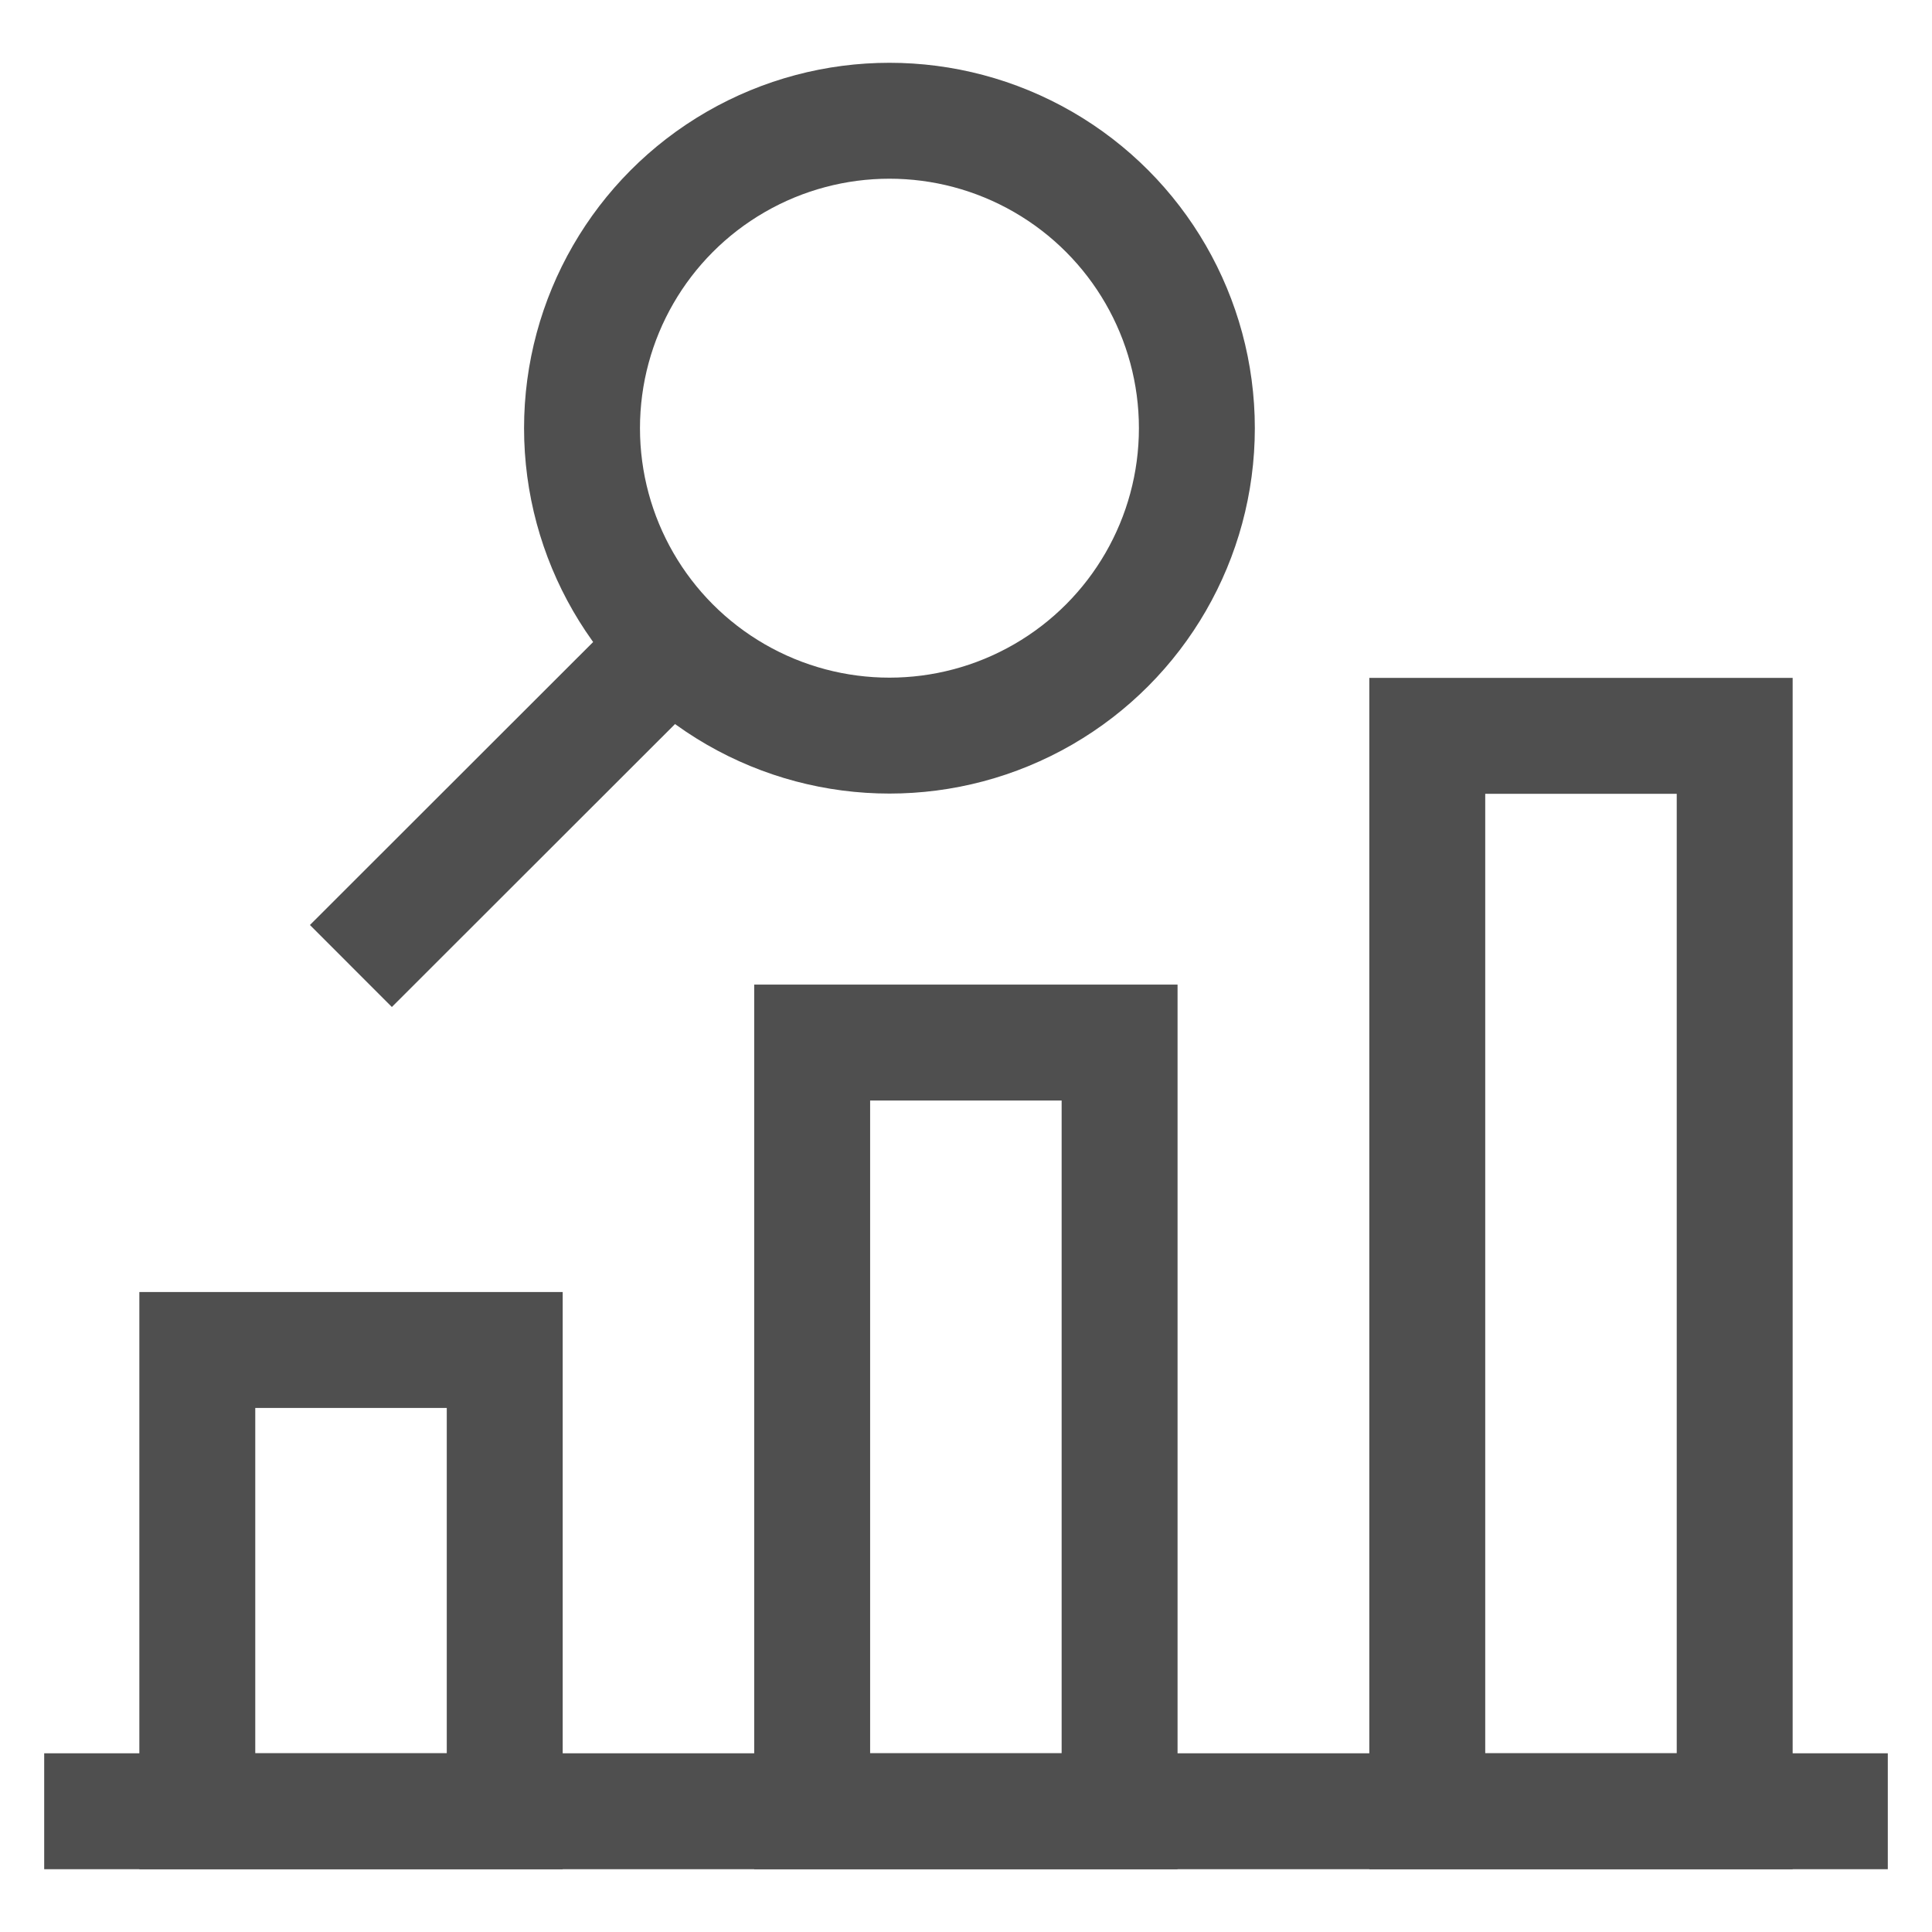
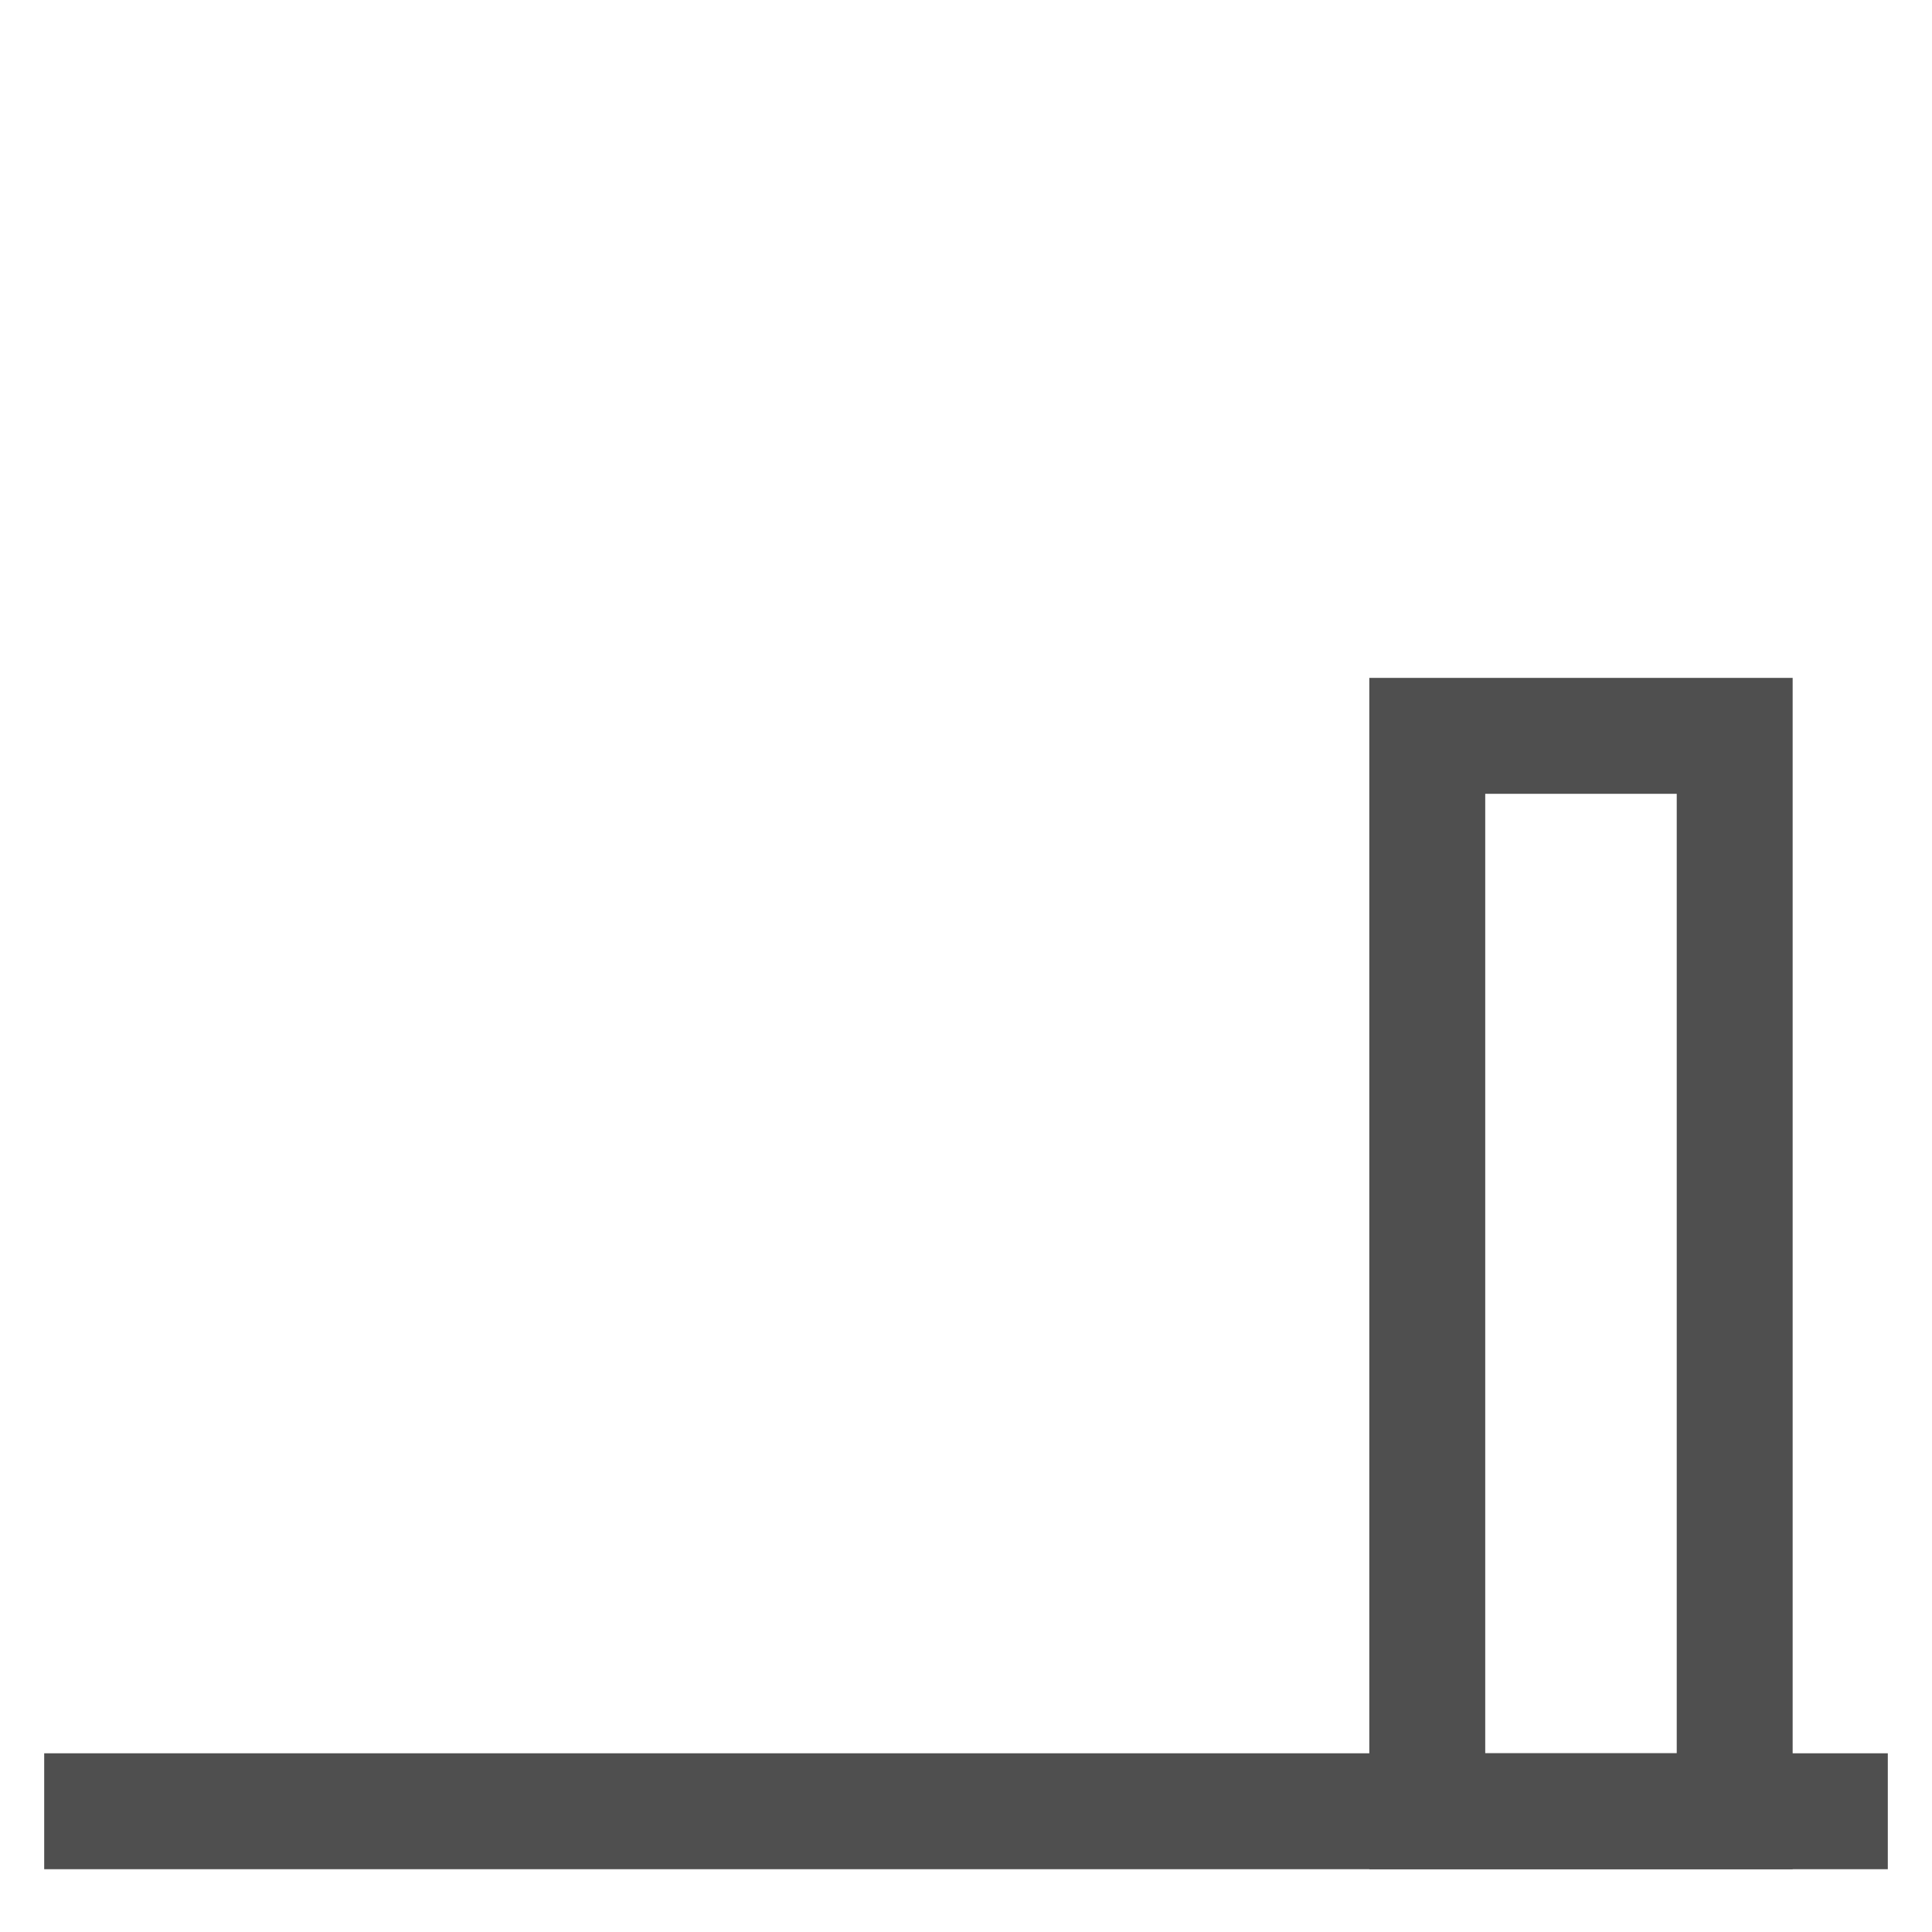
<svg xmlns="http://www.w3.org/2000/svg" version="1.1" id="Layer_1" x="0px" y="0px" viewBox="0 0 800 800" style="enable-background:new 0 0 800 800;" xml:space="preserve">
  <style type="text/css">
	.st0{fill:none;stroke:#4F4F4F;stroke-width:48;stroke-miterlimit:333.333;}
</style>
-   <rect x="81.7" y="559" class="st0" width="127.3" height="191" />
  <rect x="591" y="304.7" class="st0" width="127.3" height="445.3" />
-   <rect x="336.3" y="431.7" class="st0" width="127.3" height="318.3" />
  <line class="st0" x1="18.3" y1="750" x2="781.7" y2="750" />
-   <circle class="st0" cx="368.3" cy="177.3" r="127.3" />
-   <line class="st0" x1="145.3" y1="400" x2="272.7" y2="272.7" />
</svg>